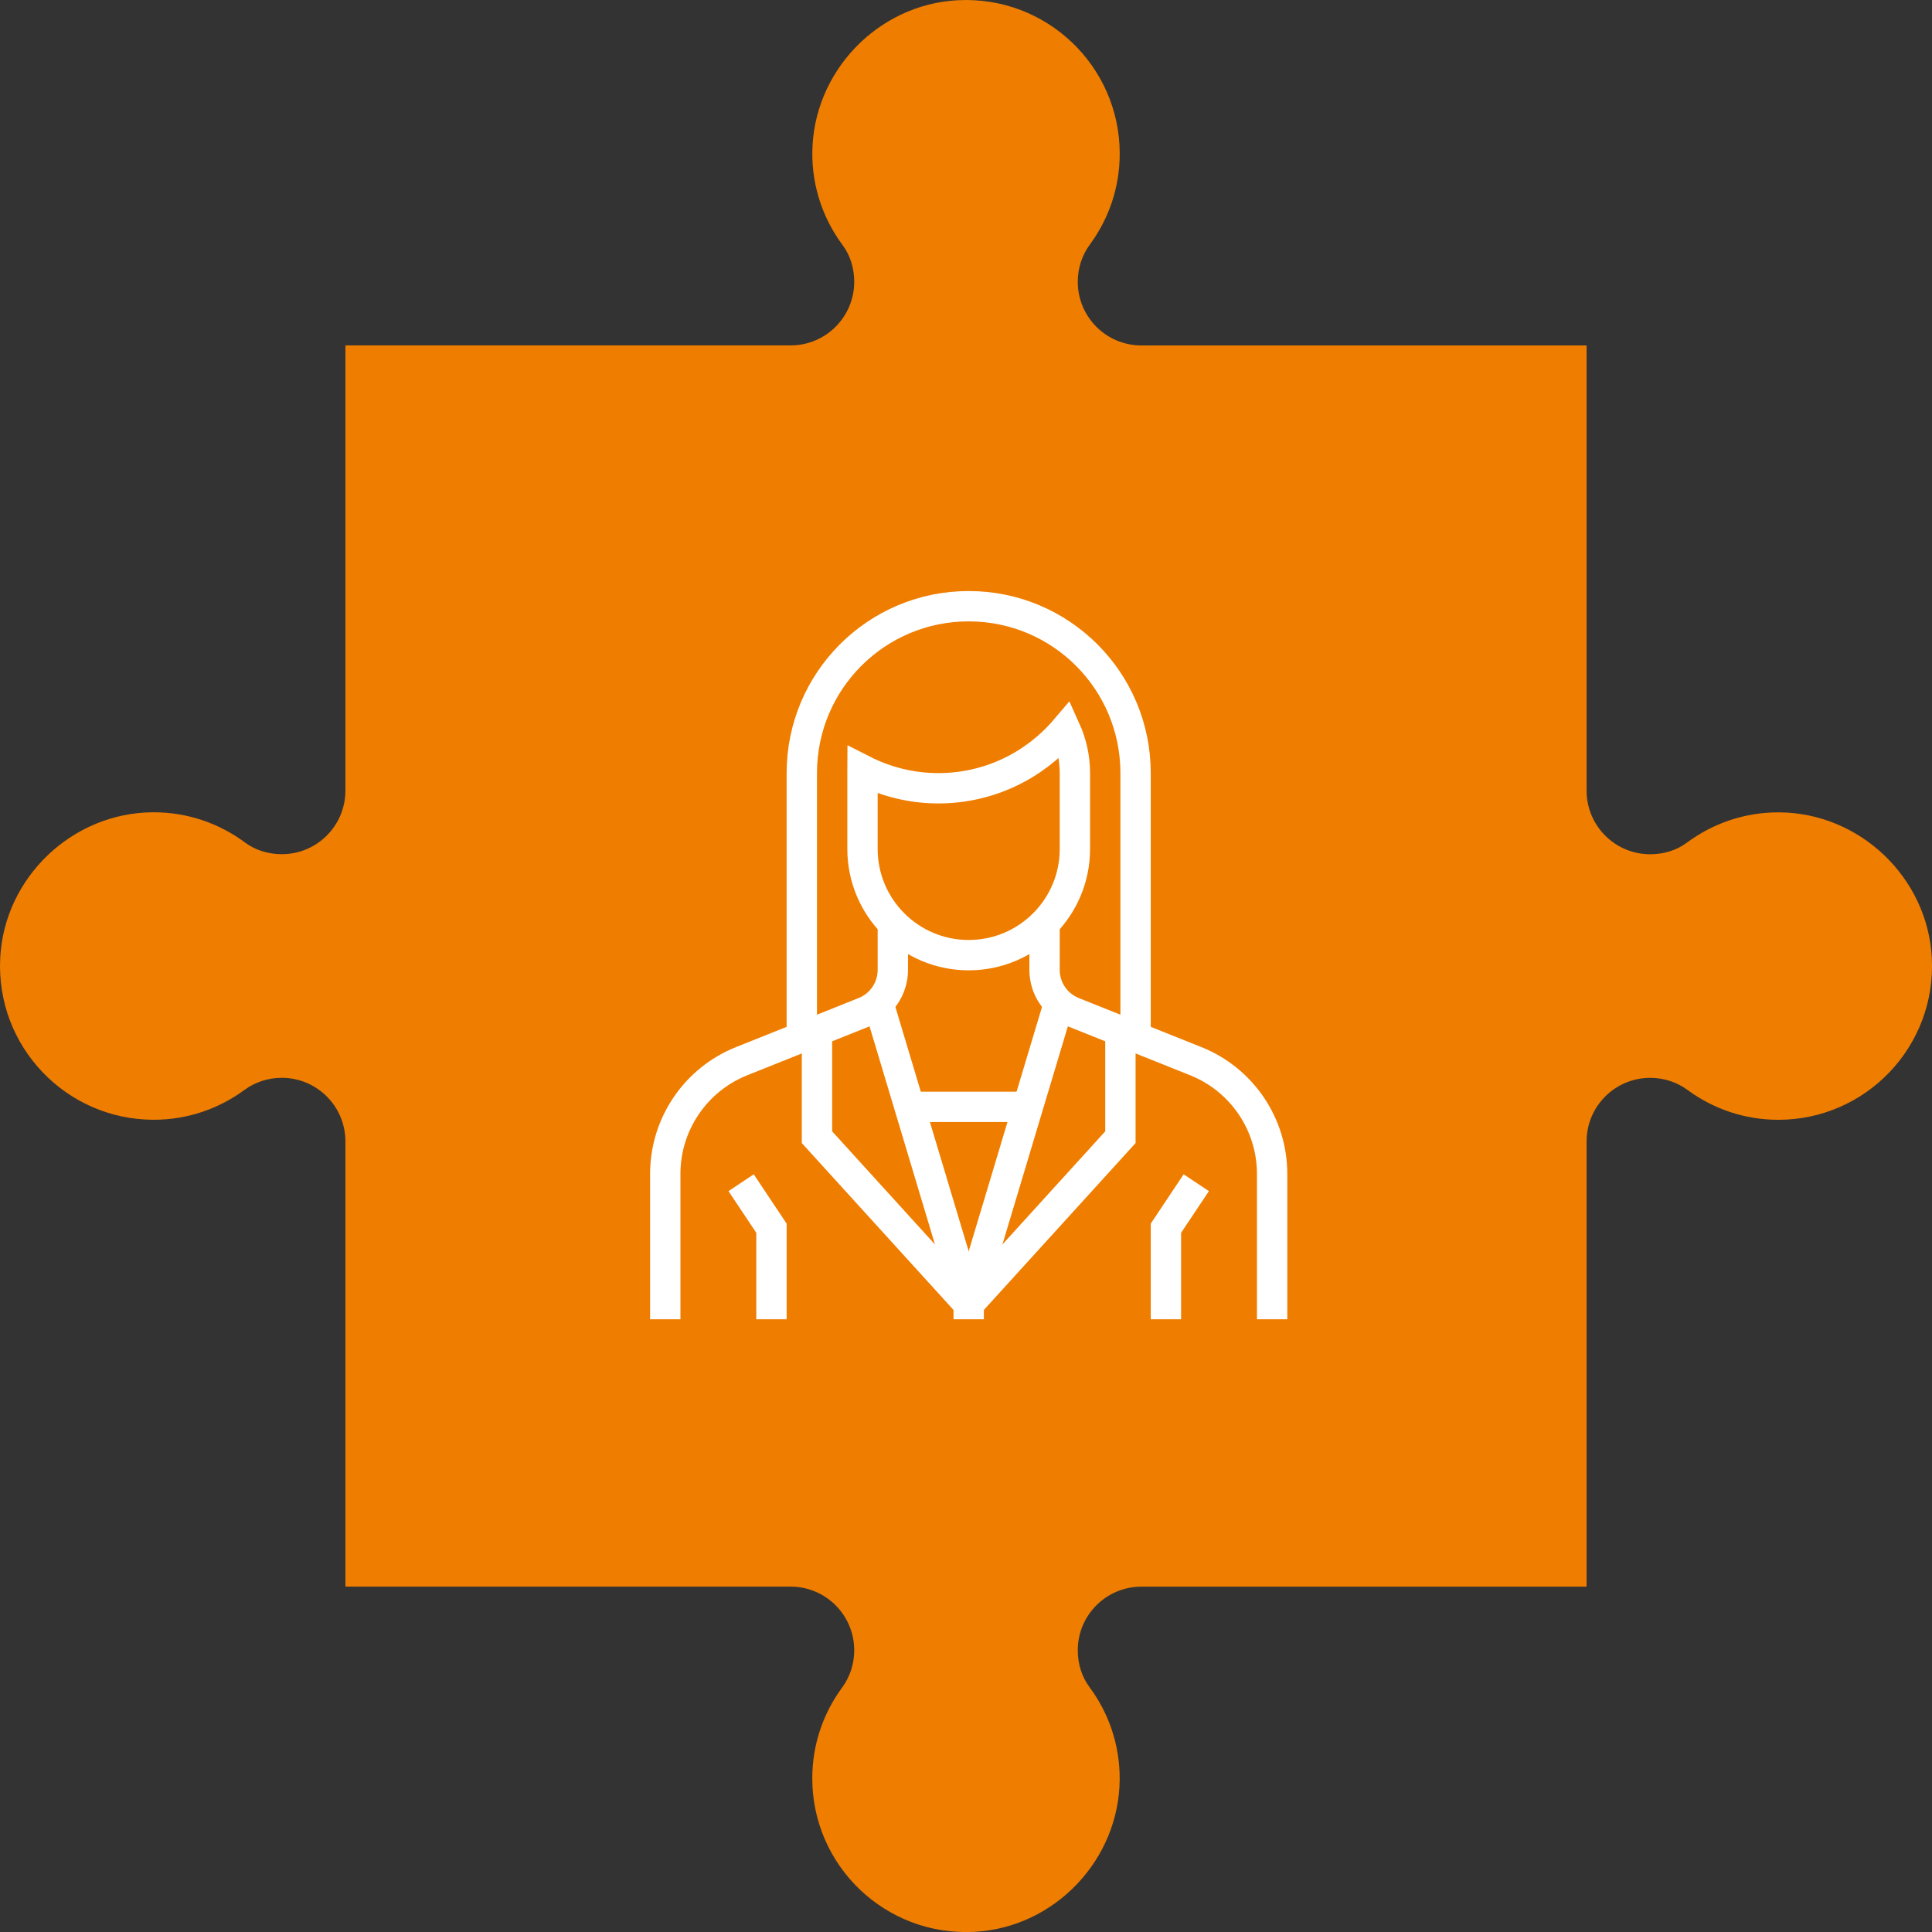
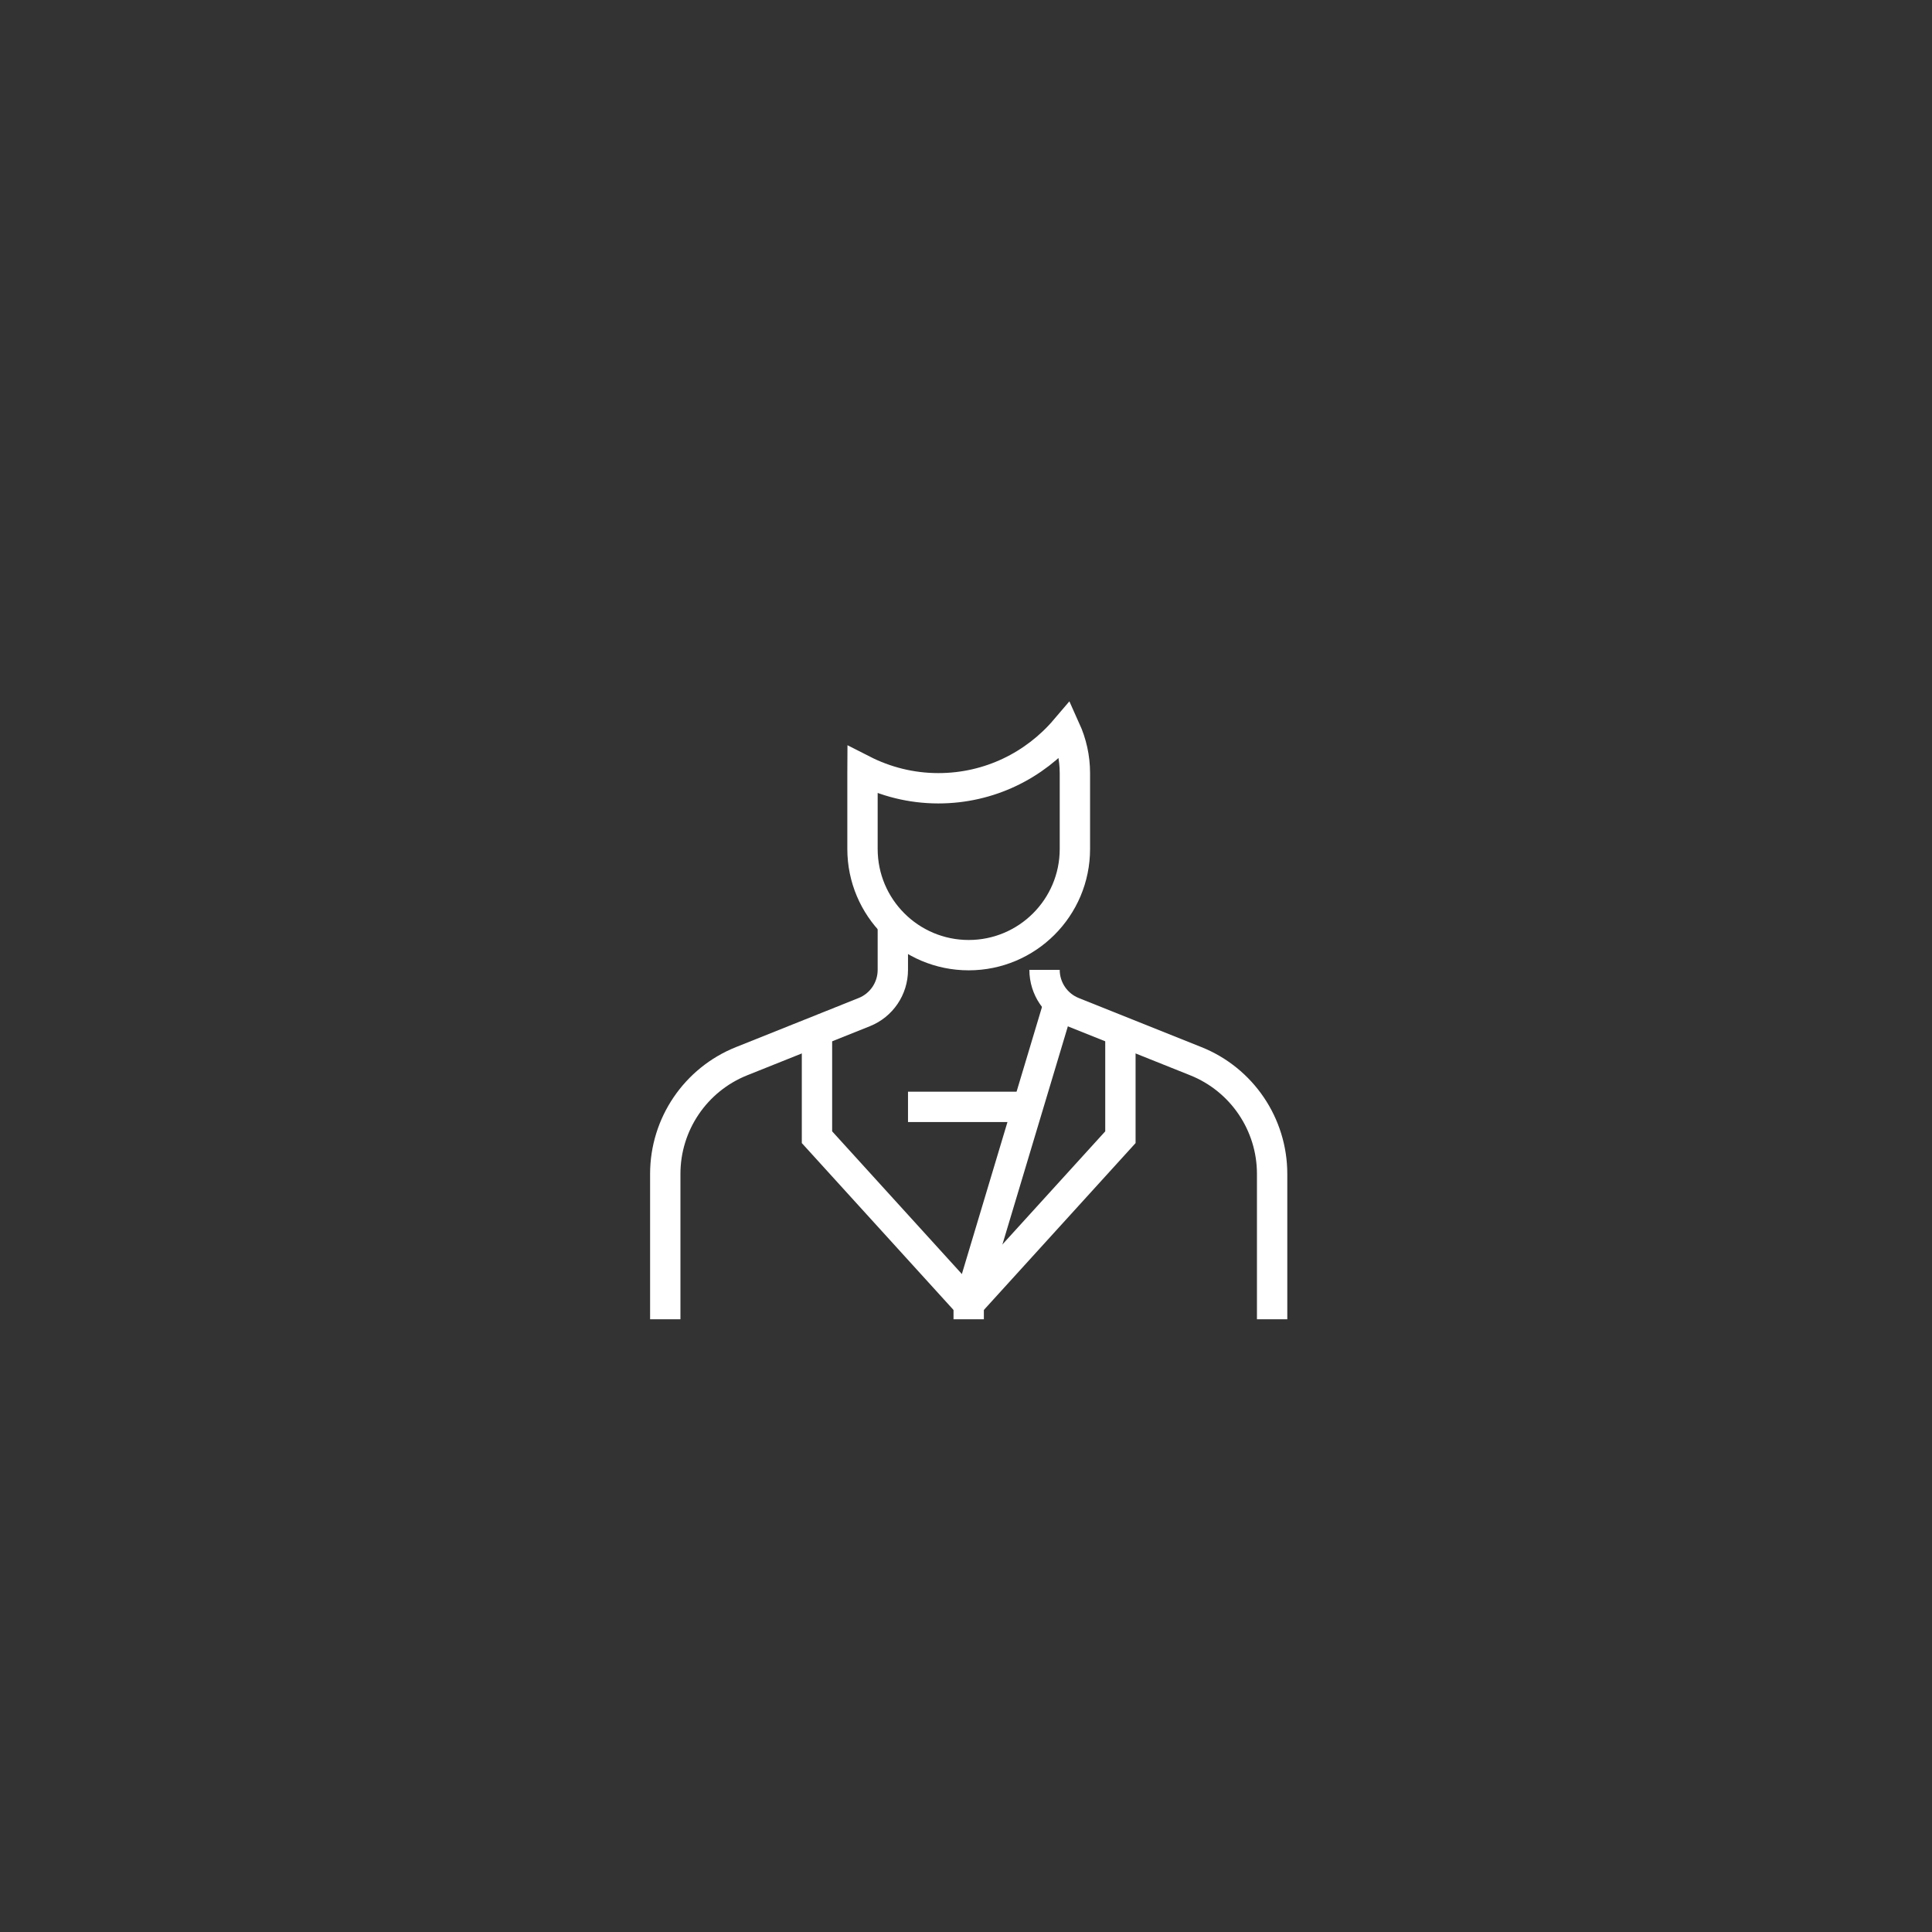
<svg xmlns="http://www.w3.org/2000/svg" id="Layer_1" data-name="Layer 1" viewBox="0 0 509.38 509.38">
  <rect x="0" y="0" width="509.38" height="509.38" fill="#333333" stroke="none" />
  <defs>
    <style>
      .cls-1 {
        fill: none;
        stroke: #fff;
        stroke-miterlimit: 10;
        stroke-width: 8px;
      }

      .cls-2 {
        fill: #ef7d00;
      }
    </style>
  </defs>
-   <path class="cls-2" d="M40.28,214.16c9.14-.05,17.56,2.94,24.36,8,2.77,2.06,6.2,3.05,9.65,3.05h0c9.27,0,16.78-7.51,16.78-16.78V91.07h117.37c9.27,0,16.78-7.51,16.78-16.78h0c0-3.45-.99-6.88-3.05-9.65-5.06-6.8-8.05-15.22-8-24.36C214.29,19.06,231.32,1.17,252.51,.06c23.37-1.22,42.71,17.37,42.71,40.47,0,8.97-2.93,17.23-7.87,23.94-2.09,2.84-3.19,6.29-3.19,9.82h0c0,9.28,7.51,16.79,16.78,16.79h117.37v117.37c0,9.27,7.51,16.78,16.78,16.78h0c3.45,0,6.88-.99,9.65-3.05,6.8-5.06,15.22-8.05,24.36-8,21.22,.13,39.12,17.15,40.23,38.35,1.22,23.37-17.37,42.71-40.47,42.71-8.97,0-17.23-2.93-23.94-7.87-2.84-2.09-6.29-3.19-9.82-3.19h-.01c-9.27,0-16.78,7.51-16.78,16.78v117.37h-117.37c-9.27,0-16.78,7.51-16.78,16.78h0c0,3.45,.99,6.88,3.05,9.65,5.06,6.8,8.05,15.22,8,24.36-.13,21.22-17.16,39.12-38.35,40.22-23.37,1.22-42.7-17.37-42.7-40.47,0-8.97,2.93-17.23,7.87-23.94,2.09-2.84,3.19-6.29,3.19-9.82h0c0-9.28-7.51-16.79-16.78-16.79H91.07v-117.37c0-9.27-7.51-16.78-16.78-16.78h-.01c-3.53,0-6.98,1.1-9.82,3.19-6.71,4.94-14.97,7.87-23.94,7.87C17.42,295.22-1.17,275.88,.06,252.51c1.11-21.19,19-38.22,40.23-38.35Z" />
  <g>
-     <line class="cls-1" x1="231.4" y1="263.83" x2="255.4" y2="343.83" />
    <polyline class="cls-1" points="255.4 343.83 215.4 299.83 215.4 271.83" />
    <polyline class="cls-1" points="279.4 263.83 255.4 343.83 255.4 347.83" />
    <polyline class="cls-1" points="255.4 343.83 295.4 299.83 295.4 271.83" />
    <path class="cls-1" d="M175.4,347.83v-38.33c0-13.08,7.97-24.85,20.12-29.71l32.34-12.94c4.56-1.82,7.54-6.23,7.54-11.14v-11.88" />
-     <path class="cls-1" d="M335.4,347.83v-38.33c0-13.08-7.97-24.85-20.12-29.71l-32.34-12.94c-4.56-1.82-7.54-6.23-7.54-11.14v-11.88" />
-     <polyline class="cls-1" points="203.4 347.83 203.4 323.83 195.4 311.83" />
-     <polyline class="cls-1" points="307.4 347.83 307.4 323.83 315.4 311.83" />
+     <path class="cls-1" d="M335.4,347.83v-38.33c0-13.08-7.97-24.85-20.12-29.71l-32.34-12.94c-4.56-1.82-7.54-6.23-7.54-11.14" />
    <path class="cls-1" d="M247.4,207.83c-7.19,0-13.96-1.76-19.96-4.82,0,.28-.04,.54-.04,.82v20c0,15.46,12.54,28,28,28s28-12.54,28-28v-20c0-4.11-.91-8-2.5-11.52-8.07,9.48-20.07,15.52-33.5,15.52Z" />
-     <path class="cls-1" d="M211.4,273.43v-69.6c0-24.32,19.68-44,44-44s44,19.68,44,44v69.6" />
    <line class="cls-1" x1="239.4" y1="291.83" x2="271.4" y2="291.83" />
  </g>
</svg>